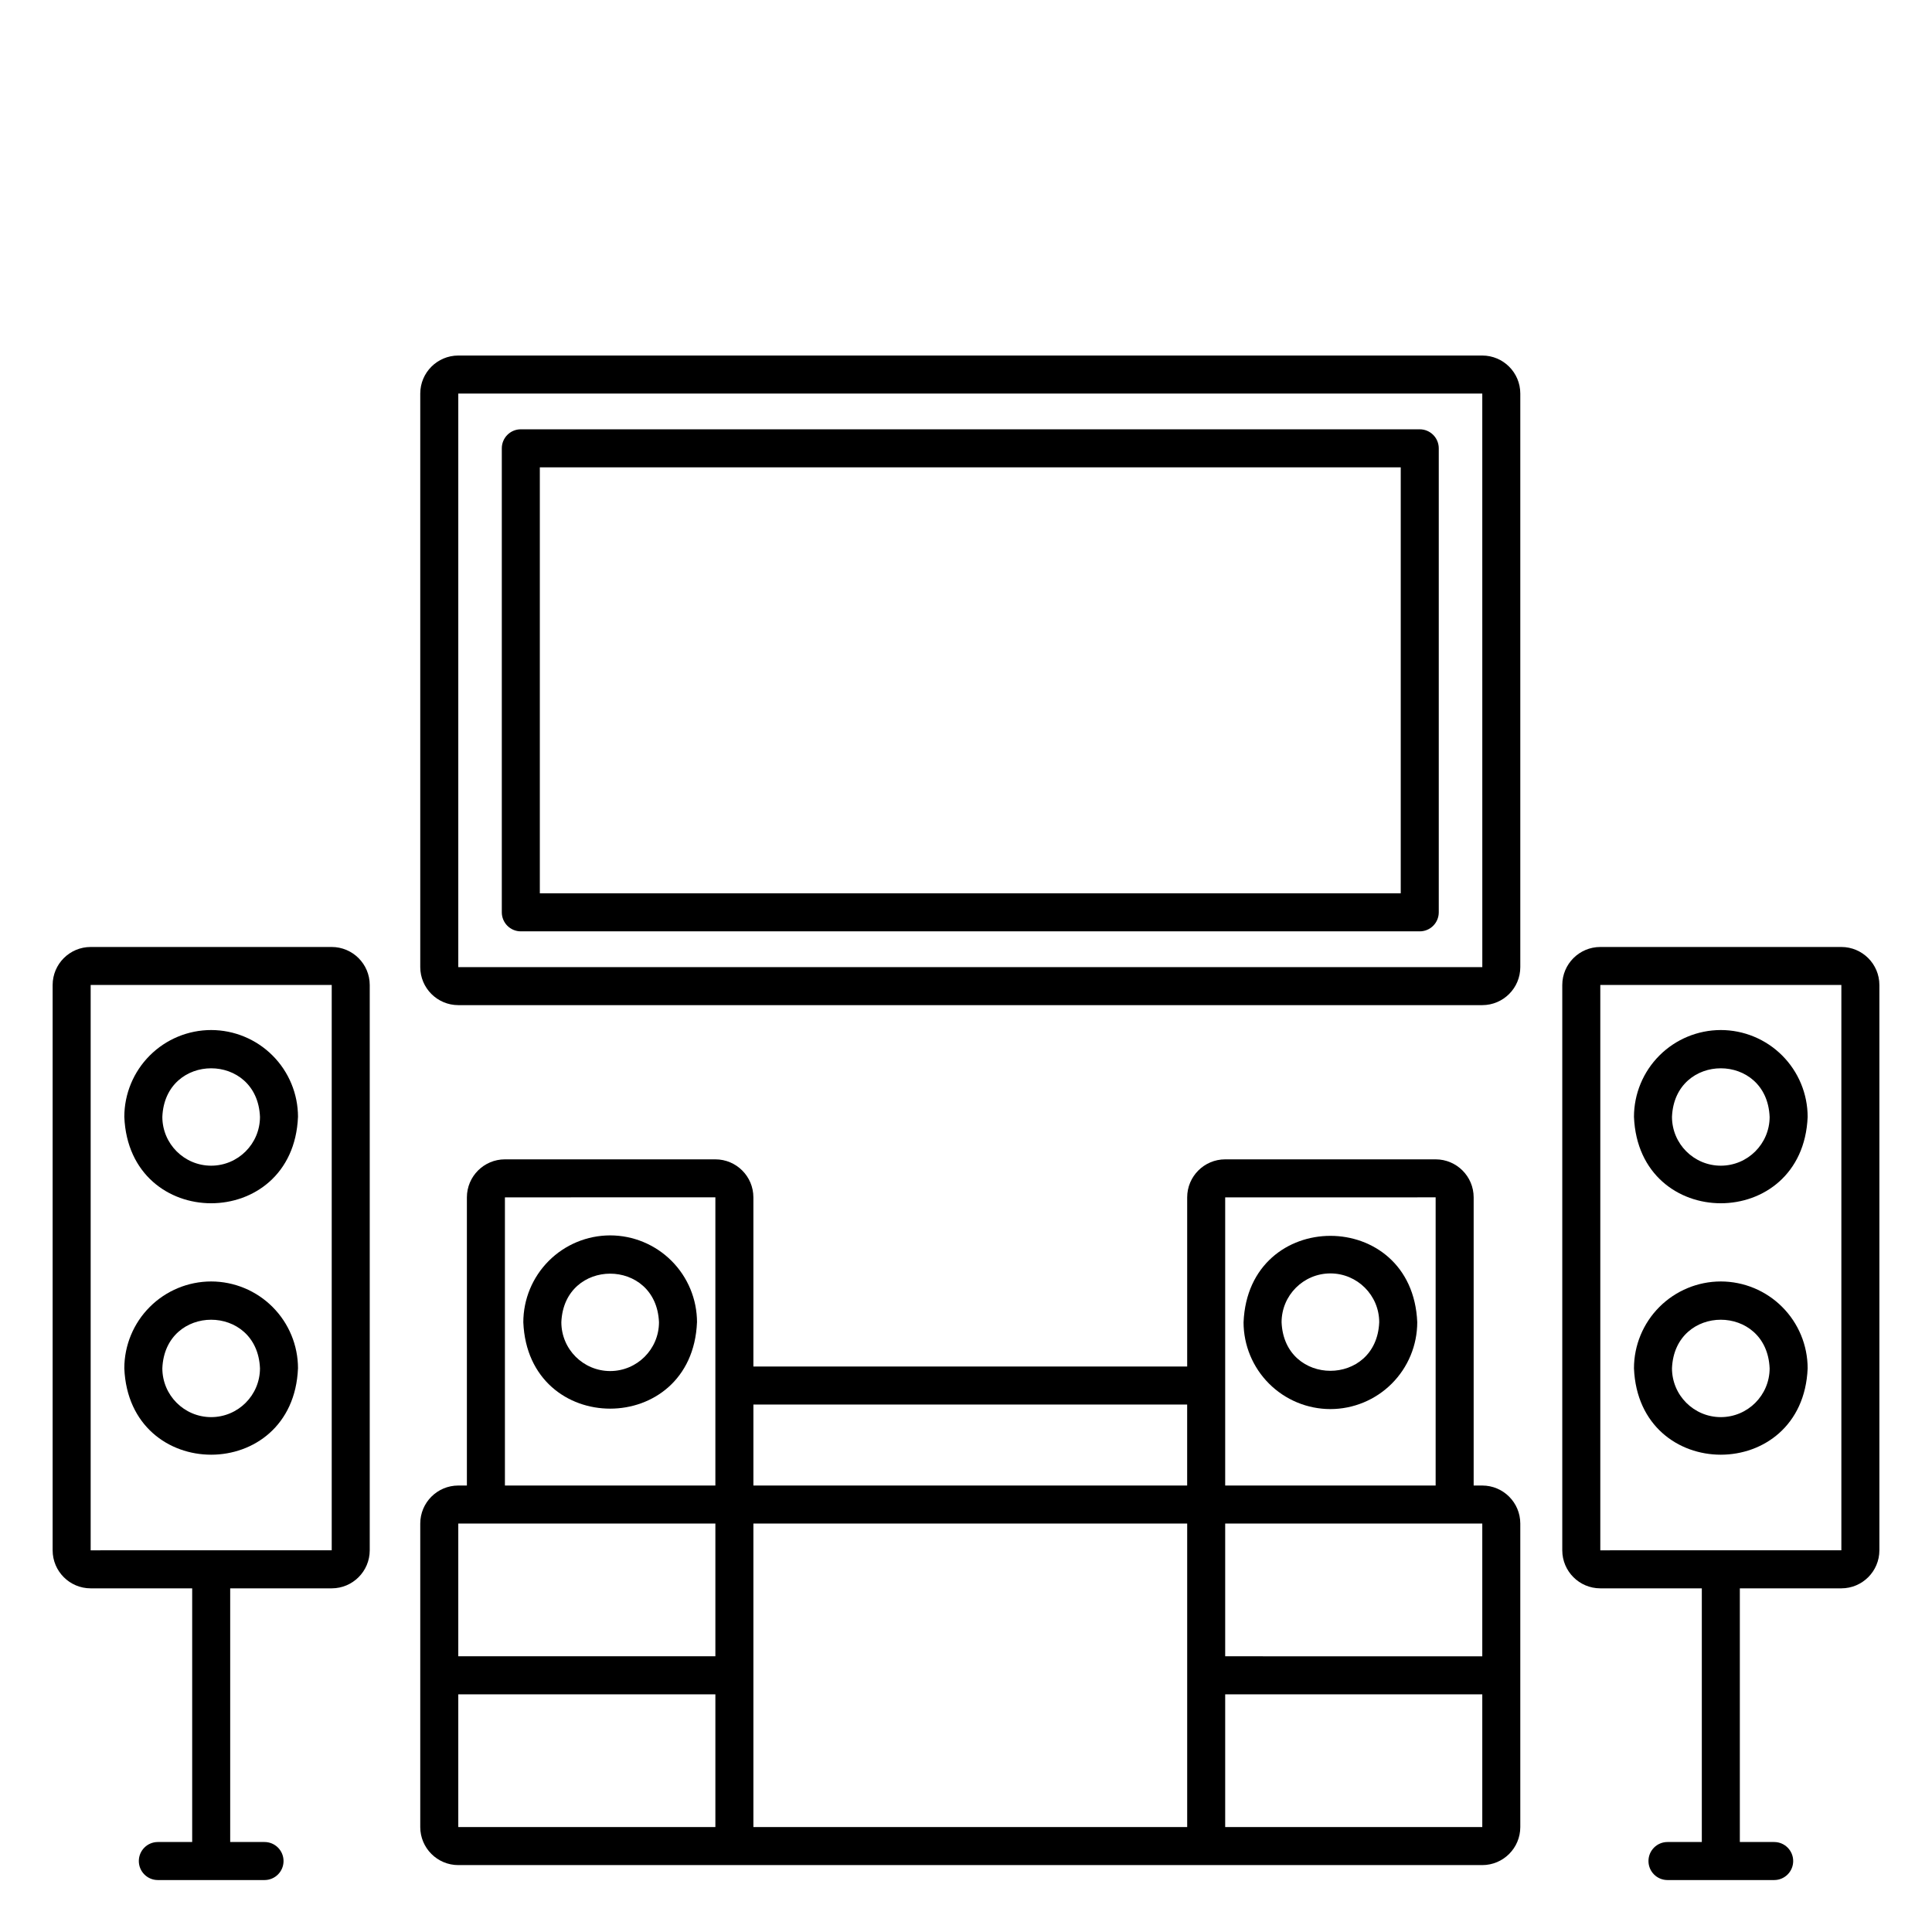
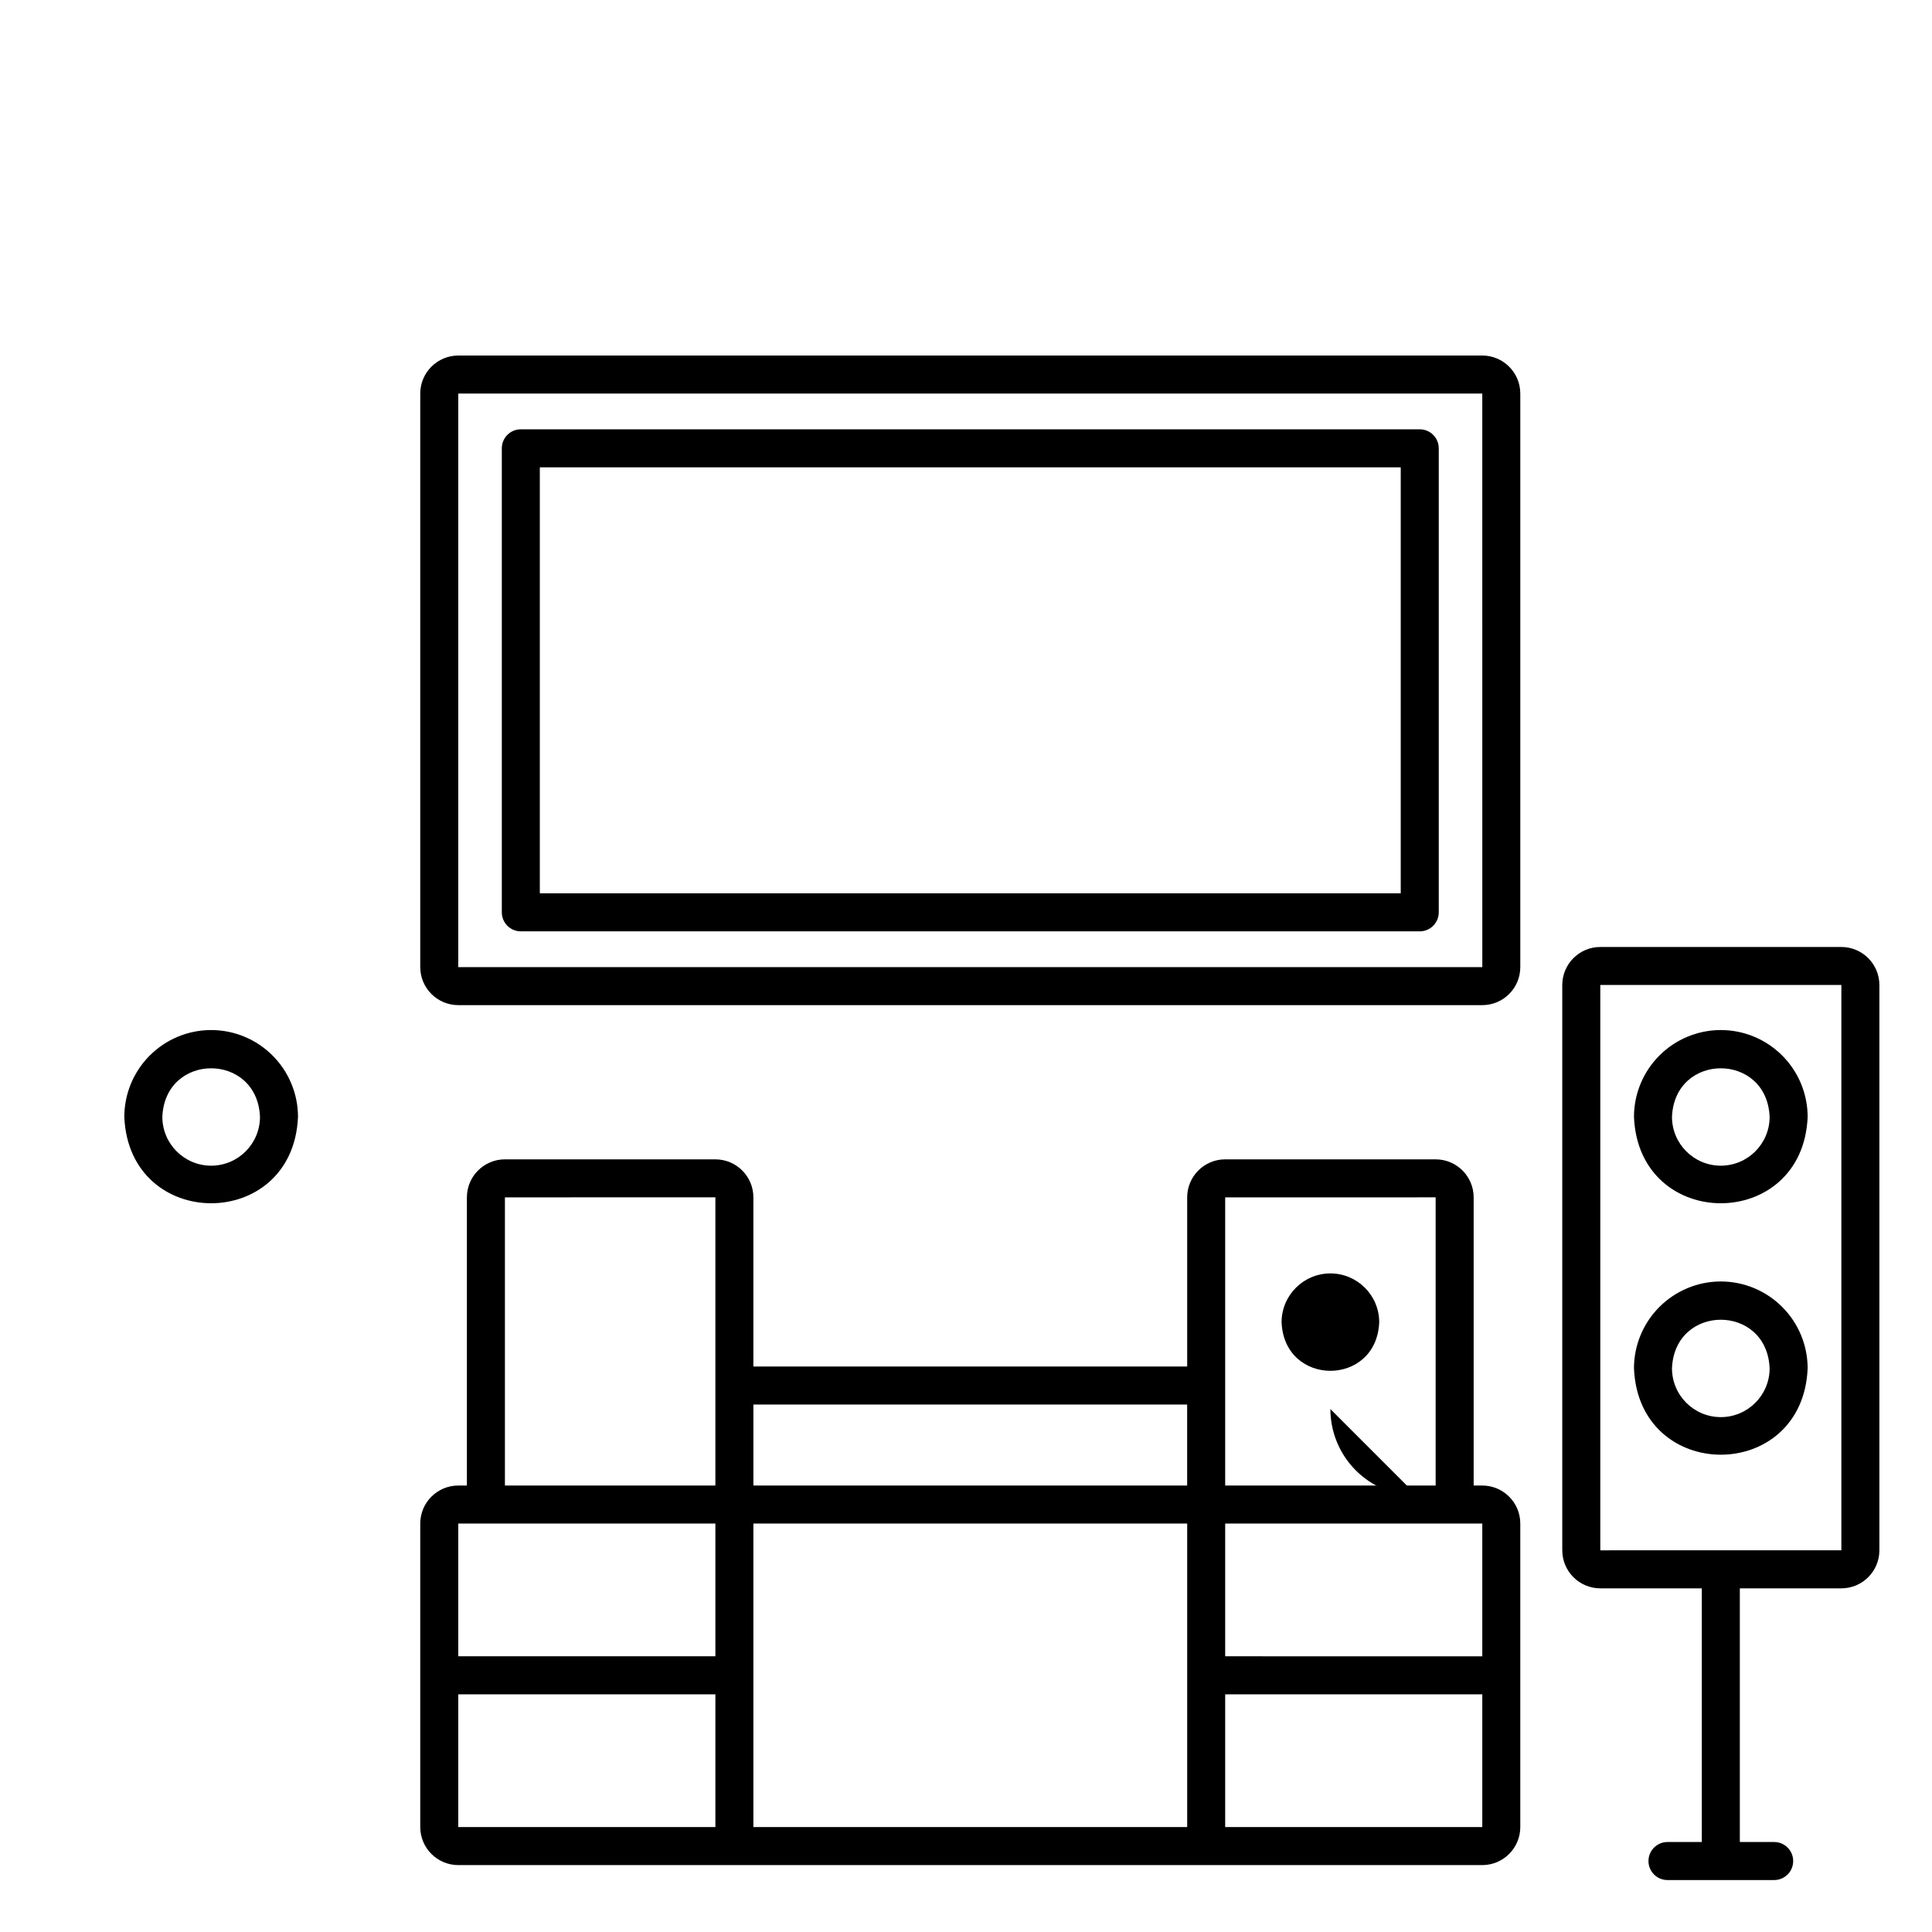
<svg xmlns="http://www.w3.org/2000/svg" fill="#000000" width="800px" height="800px" version="1.1" viewBox="144 144 512 512">
  <g>
-     <path d="m231.91 394.96h-63.883c-5.562 0.004-10.07 4.512-10.078 10.074v149.82c0.008 5.562 4.516 10.07 10.078 10.074h26.902v67.227h-9.105c-2.781 0-5.035 2.258-5.035 5.039s2.254 5.039 5.035 5.039h28.281c2.781 0 5.035-2.258 5.035-5.039s-2.254-5.039-5.035-5.039h-9.102v-67.227h26.902c5.562-0.004 10.07-4.512 10.078-10.074v-149.82c-0.008-5.559-4.516-10.066-10.074-10.074zm-63.883 159.89v-149.82l63.883-0.008v149.82z" />
    <path d="m631.98 394.96h-63.883c-5.562 0.004-10.07 4.512-10.078 10.074v149.82c0.008 5.562 4.516 10.07 10.078 10.074h26.902v67.227h-9.102c-2.781 0-5.035 2.258-5.035 5.039s2.254 5.039 5.035 5.039h28.281c2.781 0 5.035-2.258 5.035-5.039s-2.254-5.039-5.035-5.039h-9.102v-67.227h26.902c5.562-0.004 10.07-4.512 10.078-10.074v-149.82c-0.008-5.562-4.516-10.07-10.078-10.074zm-63.883 159.89v-149.82l63.883-0.008v149.82z" />
    <path d="m536.82 537.68h-2.285v-76.367c-0.004-5.562-4.512-10.07-10.074-10.074h-55.773c-5.562 0.004-10.07 4.512-10.074 10.074v44.828l-114.96 0.004v-44.832c-0.004-5.562-4.512-10.07-10.074-10.074h-55.773c-5.562 0.004-10.07 4.512-10.078 10.074v76.367h-2.285 0.004c-5.562 0.004-10.07 4.512-10.078 10.074v80.438c0.008 5.562 4.516 10.07 10.078 10.078h271.37c5.562-0.008 10.07-4.516 10.074-10.078v-80.438c-0.004-5.562-4.512-10.07-10.074-10.074zm0 45.258-68.133-0.004v-35.18h68.133zm-68.133-121.62 55.773-0.008v76.371h-55.773zm-10.078 54.906v21.461h-114.95v-21.461zm-180.8-54.91 55.773-0.008v76.371l-55.773 0.004zm-12.359 86.441h68.133v35.18h-68.133zm0 45.258h68.133v35.18h-68.133zm78.207-45.258h114.96v80.438h-114.96zm125.03 80.438v-35.18h68.133v35.18z" />
    <path d="m600.03 416.97c-6.102 0.008-11.949 2.434-16.266 6.746-4.312 4.316-6.742 10.164-6.746 16.266 1.262 30.531 44.77 30.523 46.027 0-0.008-6.102-2.434-11.949-6.75-16.266-4.312-4.312-10.164-6.742-16.266-6.746zm0 35.953v-0.004c-7.141-0.008-12.93-5.793-12.938-12.938 0.711-17.164 25.168-17.16 25.875 0h0.004c-0.012 7.144-5.797 12.93-12.941 12.938z" />
    <path d="m600.03 483.6c-6.102 0.008-11.949 2.434-16.266 6.75-4.312 4.312-6.742 10.164-6.746 16.266 1.262 30.531 44.77 30.523 46.027 0-0.008-6.102-2.434-11.953-6.75-16.266-4.312-4.316-10.164-6.742-16.266-6.75zm0 35.953c-7.141-0.008-12.93-5.797-12.938-12.938 0.711-17.164 25.168-17.16 25.875 0h0.004c-0.012 7.144-5.797 12.93-12.941 12.938z" />
    <path d="m199.96 416.97c-6.102 0.004-11.953 2.434-16.266 6.746-4.316 4.316-6.742 10.164-6.75 16.266 1.266 30.531 44.77 30.523 46.027 0h0.004c-0.008-6.102-2.434-11.949-6.75-16.266-4.312-4.312-10.164-6.738-16.266-6.746zm0 35.953v-0.004c-7.141-0.008-12.93-5.793-12.938-12.938 0.711-17.164 25.168-17.16 25.875 0-0.008 7.144-5.797 12.93-12.938 12.938z" />
-     <path d="m199.96 483.6c-6.102 0.008-11.953 2.434-16.266 6.75-4.316 4.312-6.742 10.164-6.75 16.266 1.266 30.531 44.77 30.523 46.027 0h0.004c-0.008-6.102-2.434-11.953-6.75-16.266-4.312-4.316-10.164-6.742-16.266-6.75zm0 35.953c-7.141-0.008-12.93-5.793-12.938-12.938 0.711-17.164 25.168-17.16 25.875 0-0.008 7.141-5.797 12.93-12.938 12.938z" />
-     <path d="m305.7 471.39c-6.102 0.008-11.953 2.434-16.266 6.75-4.316 4.316-6.742 10.164-6.75 16.27 1.266 30.531 44.77 30.523 46.027 0h0.004c-0.008-6.106-2.434-11.953-6.75-16.27-4.312-4.316-10.164-6.742-16.266-6.75zm0 35.953c-7.141-0.008-12.93-5.797-12.938-12.938 0.711-17.164 25.168-17.16 25.875 0-0.008 7.141-5.797 12.93-12.938 12.938z" />
-     <path d="m496.57 517.42c6.102-0.004 11.953-2.434 16.266-6.746 4.316-4.316 6.742-10.164 6.75-16.266-1.262-30.531-44.77-30.523-46.027 0h-0.004c0.008 6.102 2.434 11.949 6.75 16.266 4.316 4.312 10.164 6.742 16.266 6.746zm0-35.953c7.144 0.012 12.93 5.797 12.938 12.941-0.707 17.164-25.168 17.16-25.875 0 0.008-7.144 5.797-12.93 12.938-12.941z" />
+     <path d="m496.57 517.42h-0.004c0.008 6.102 2.434 11.949 6.75 16.266 4.316 4.312 10.164 6.742 16.266 6.746zm0-35.953c7.144 0.012 12.93 5.797 12.938 12.941-0.707 17.164-25.168 17.16-25.875 0 0.008-7.144 5.797-12.93 12.938-12.941z" />
    <path d="m536.82 238.22h-271.37c-5.562 0.008-10.07 4.512-10.078 10.074v152c0.008 5.562 4.516 10.07 10.078 10.078h271.37c5.562-0.008 10.07-4.516 10.074-10.078v-152c-0.004-5.562-4.512-10.066-10.074-10.074zm-271.37 162.08v-152h271.37l0.008 152z" />
    <path d="m520.25 257.77h-238.23c-2.781 0-5.035 2.258-5.035 5.039v122.97c0 1.336 0.531 2.617 1.473 3.562 0.945 0.945 2.227 1.477 3.562 1.477h238.23c1.336 0 2.621-0.531 3.562-1.477 0.945-0.945 1.477-2.227 1.477-3.562v-122.97c0-1.336-0.531-2.617-1.477-3.562-0.941-0.945-2.227-1.477-3.562-1.477zm-5.039 122.97h-228.15v-112.89h228.15z" />
  </g>
</svg>